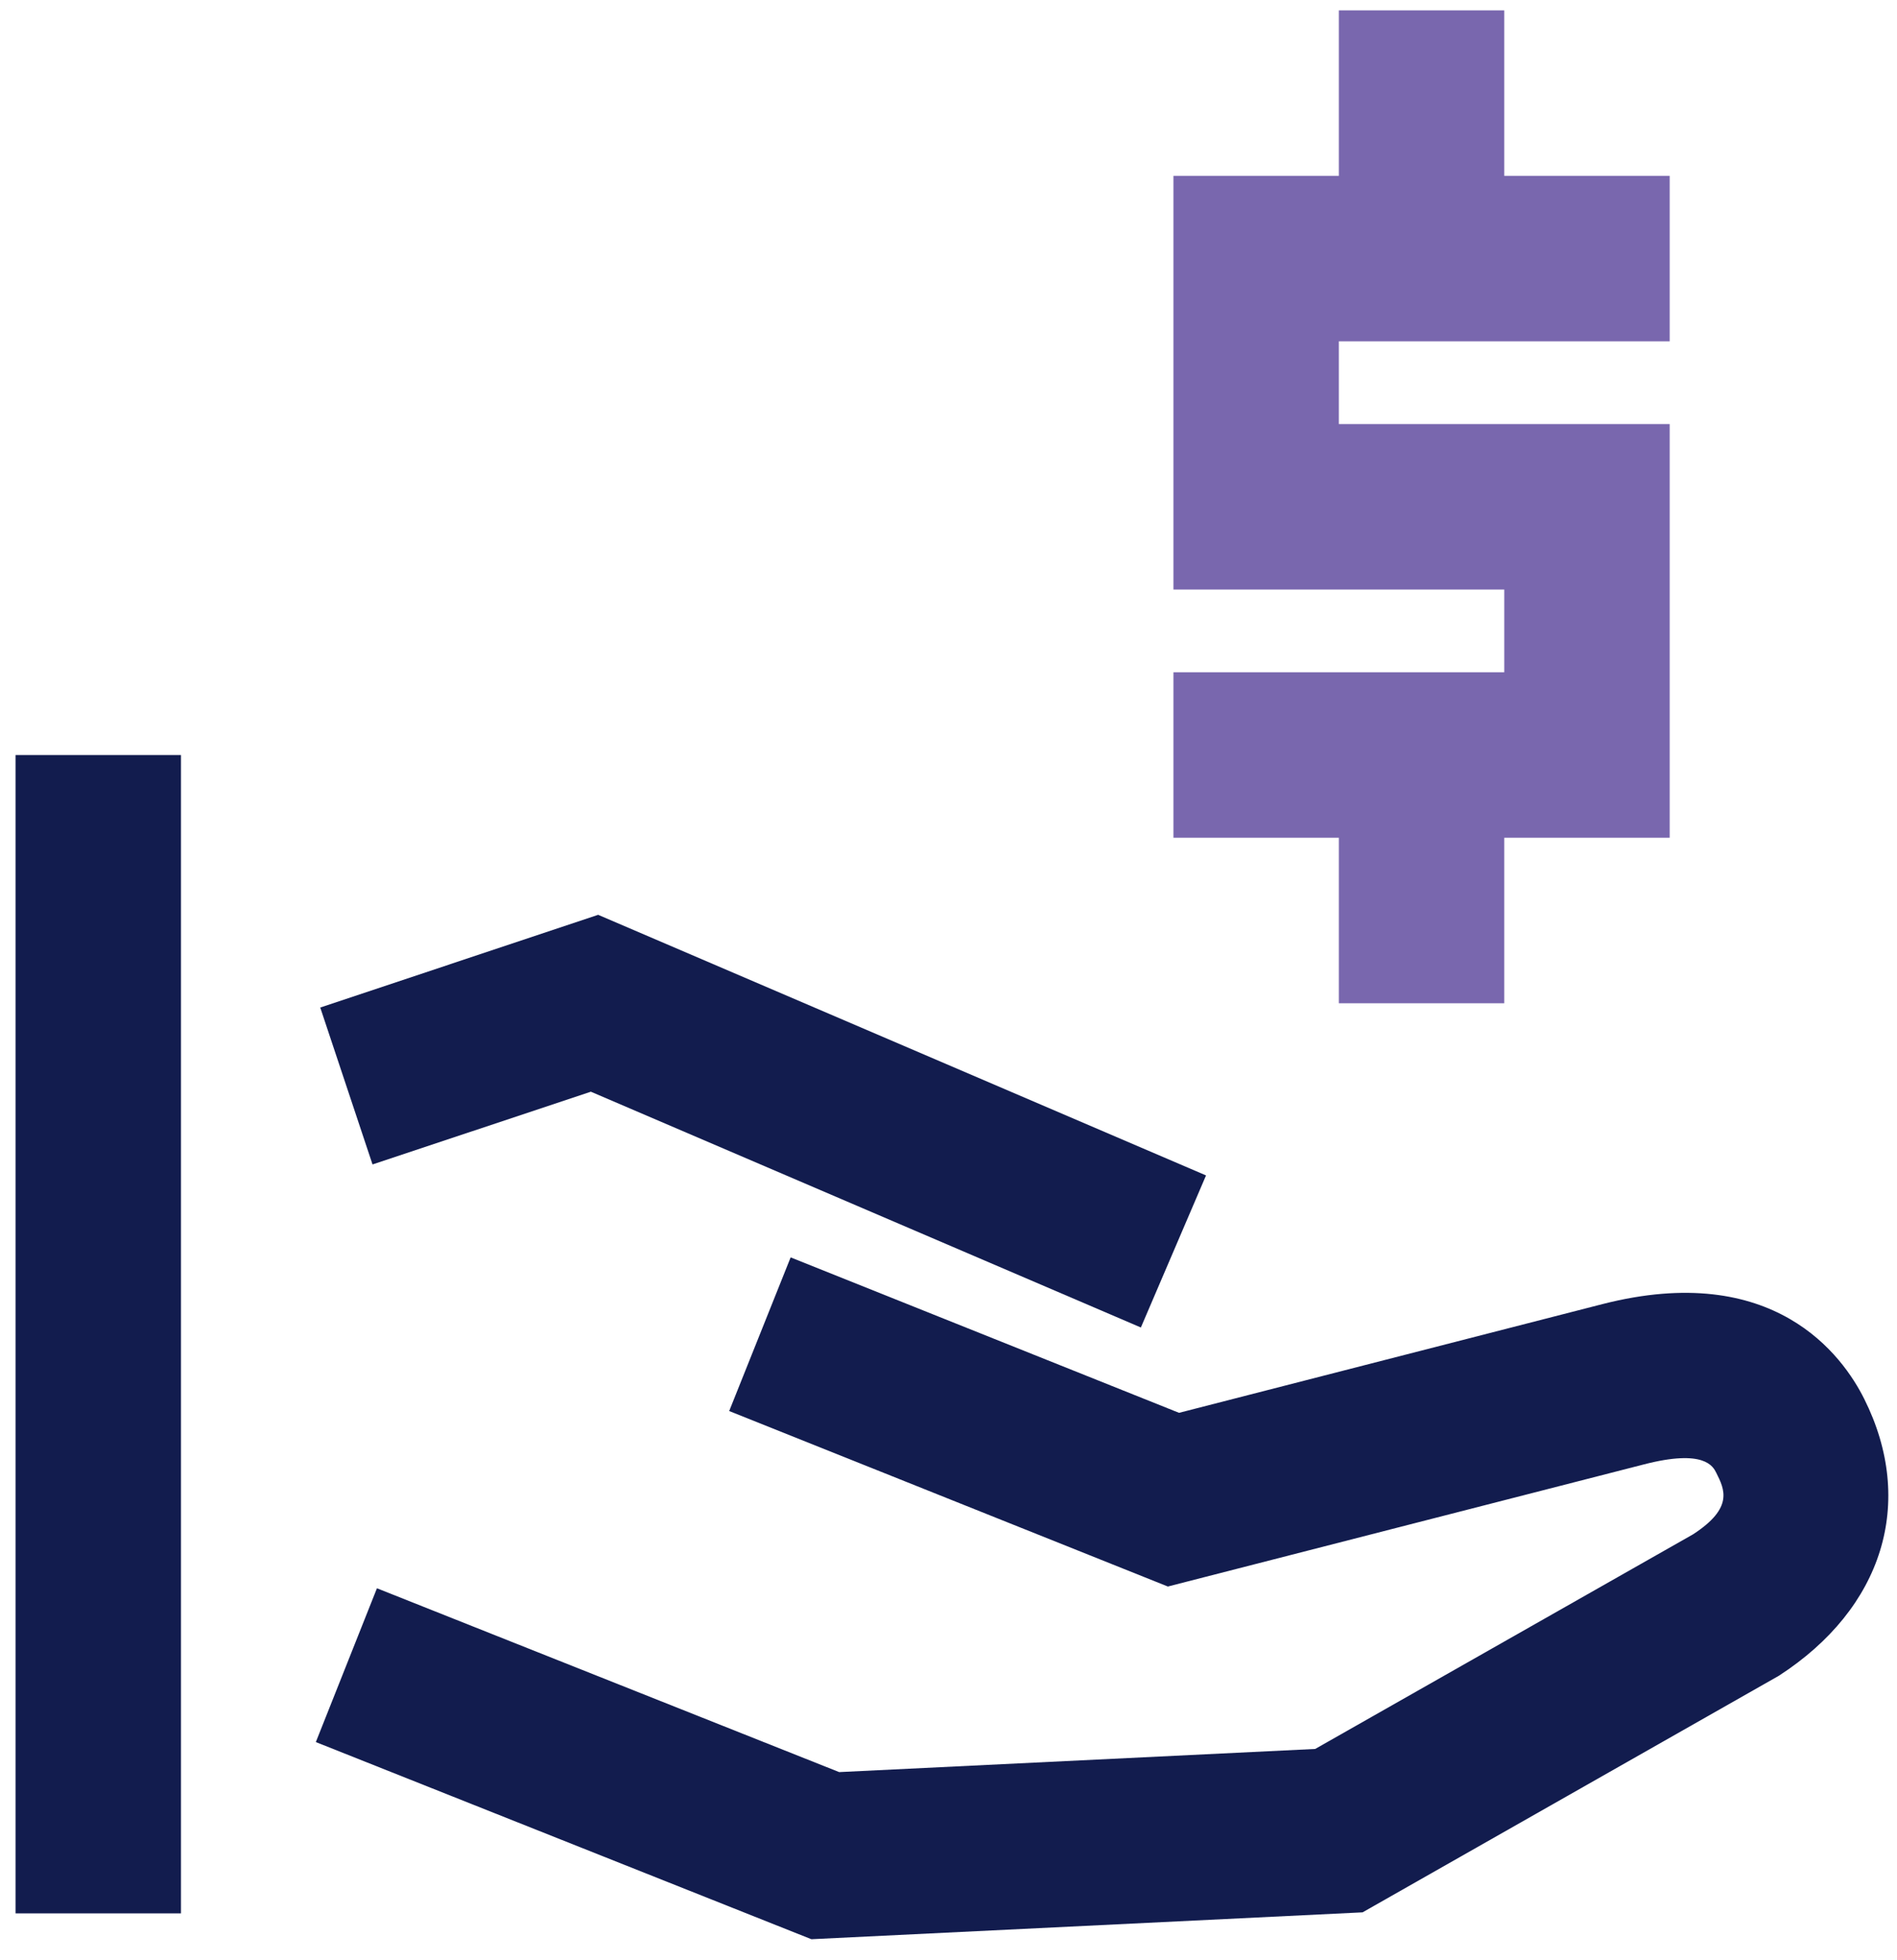
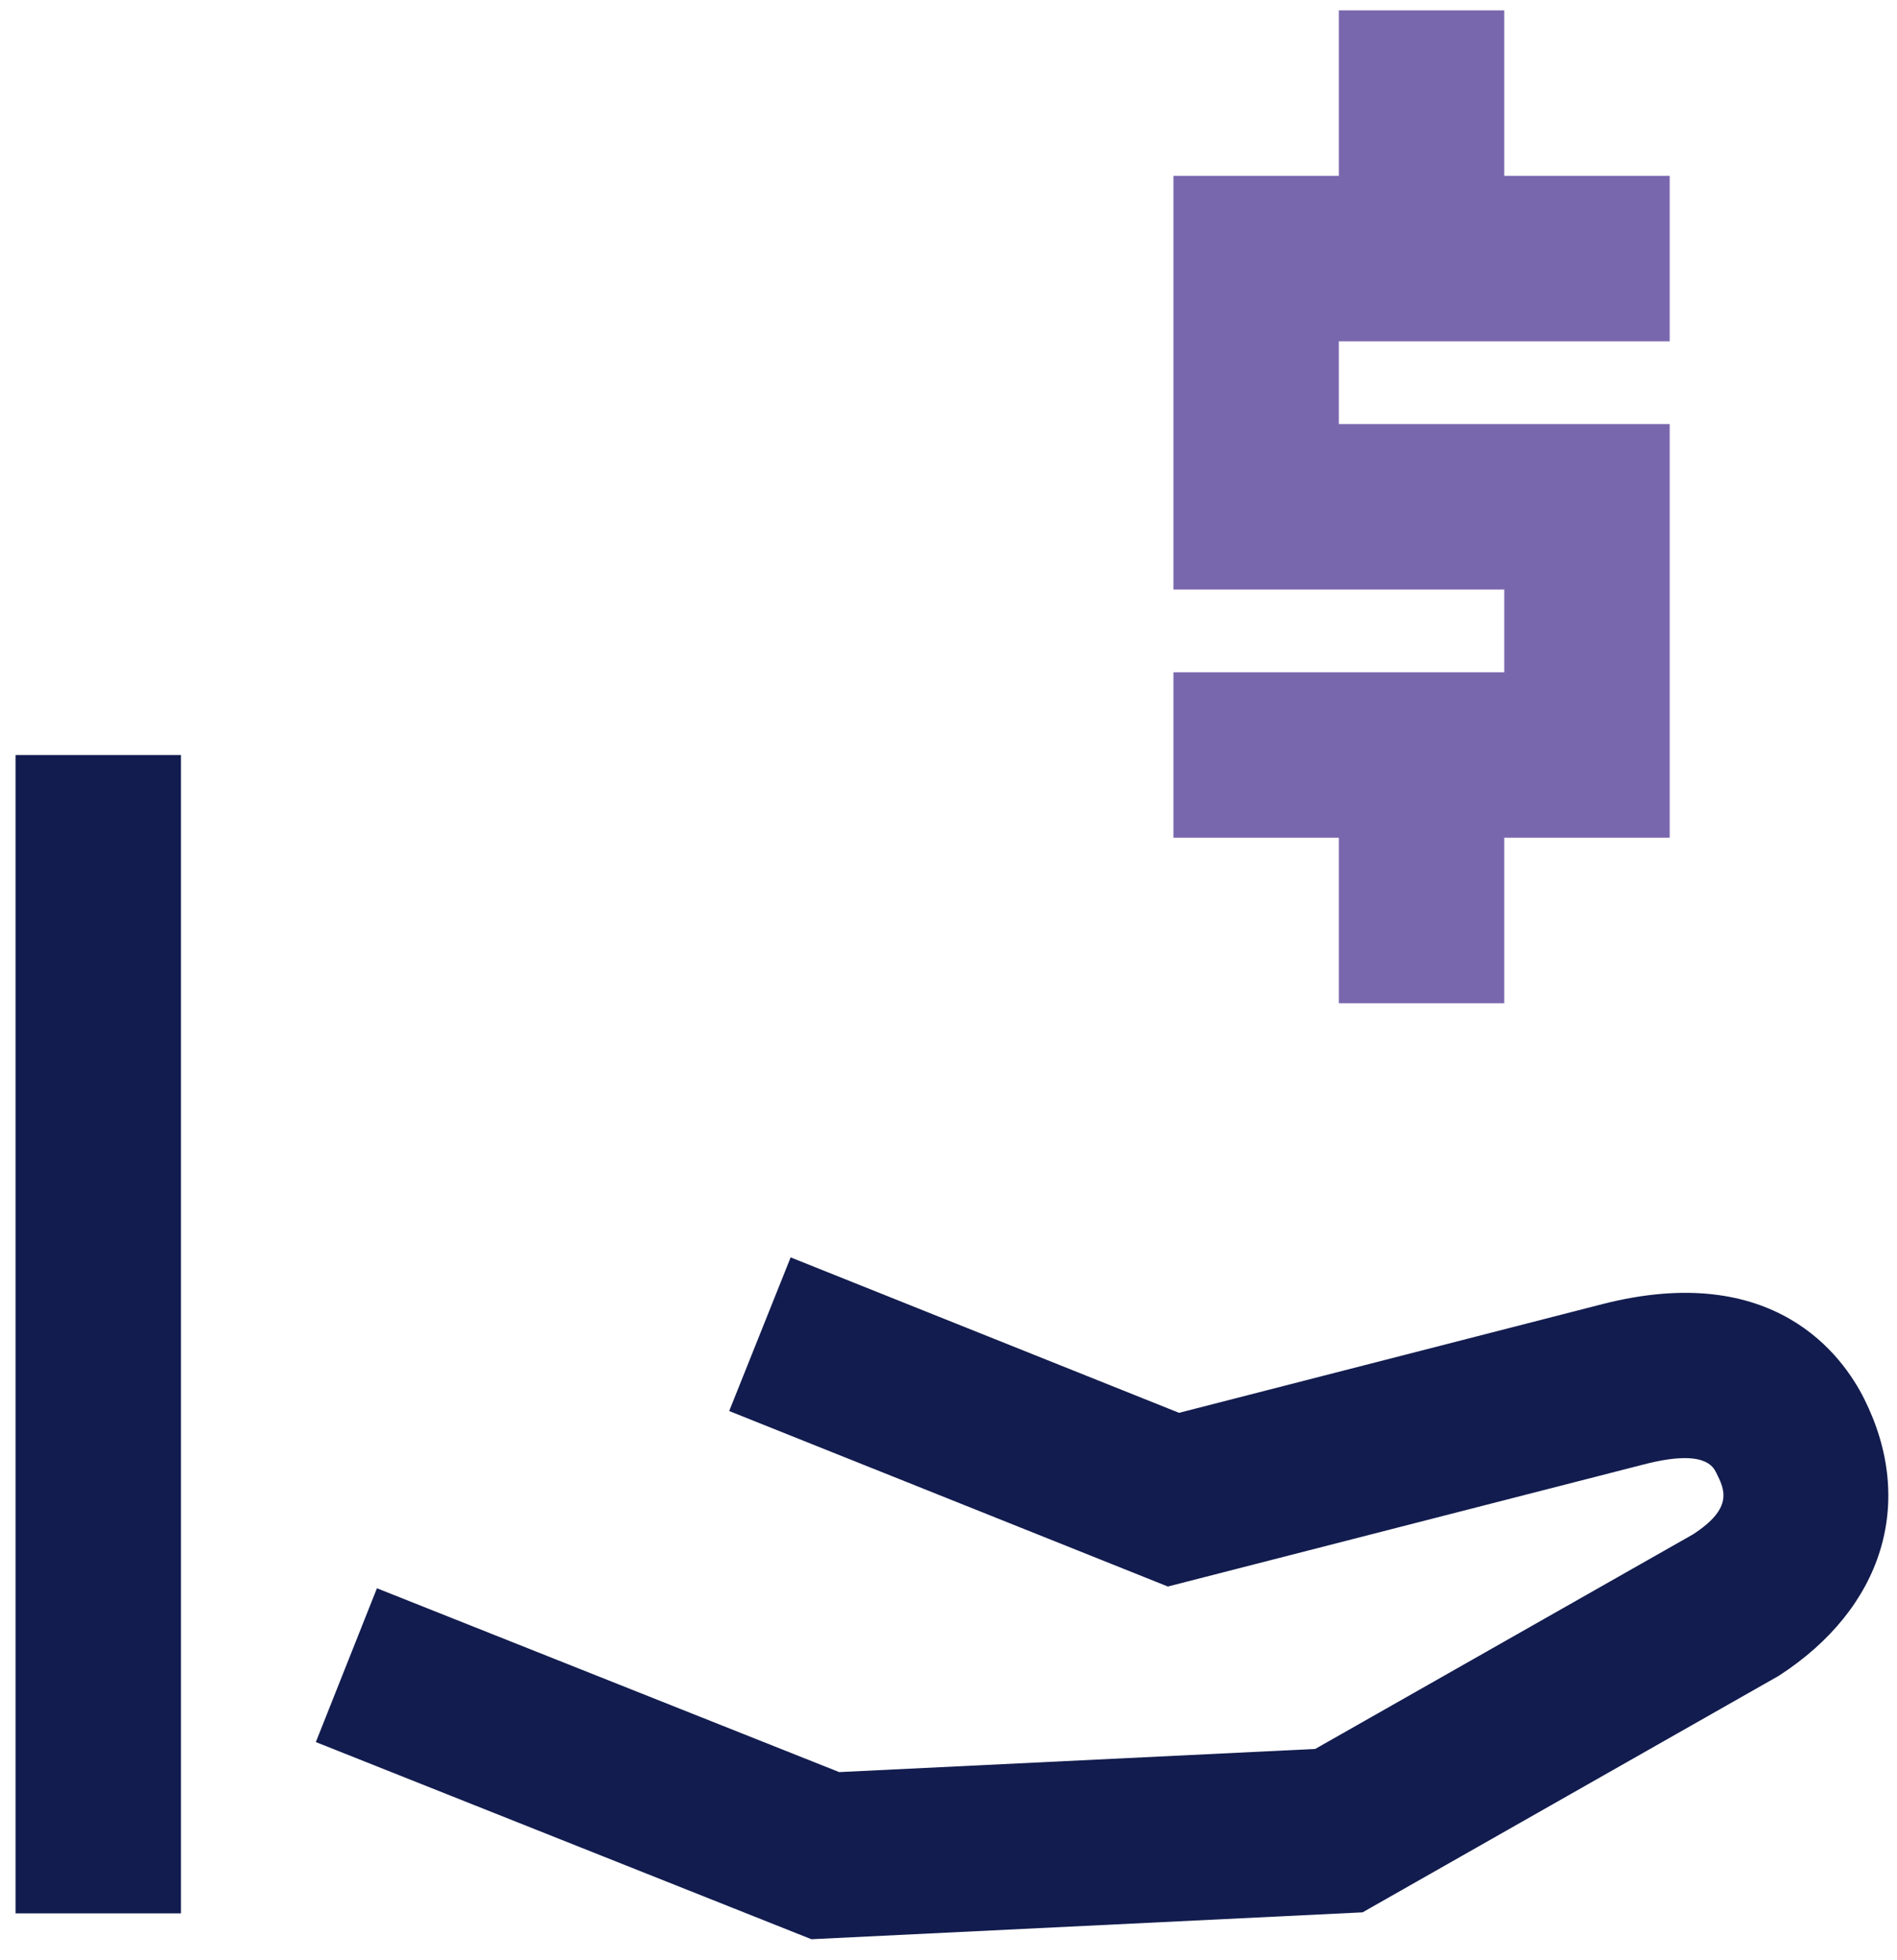
<svg xmlns="http://www.w3.org/2000/svg" width="61" height="63" viewBox="0 0 61 63" fill="none">
-   <path fill-rule="evenodd" clip-rule="evenodd" d="M36.686 42.67L19 35.091L11.979 37.429L10.298 32.386L19.234 29.405L38.781 37.782L36.686 42.67Z" fill="#121C4E" />
  <path fill-rule="evenodd" clip-rule="evenodd" d="M0.5 61.502H5.819V24.269H0.5V61.502Z" fill="#121C4E" />
  <path fill-rule="evenodd" clip-rule="evenodd" d="M26.092 62.333L10.156 55.996L12.121 51.052L26.985 56.961L42.291 56.217L54.442 49.318C55.753 48.467 55.455 47.874 55.19 47.344C55.086 47.134 54.804 46.568 52.852 47.073L37.554 50.996L23.448 45.355L25.424 40.416L37.913 45.413L51.525 41.919C57.046 40.507 59.253 43.576 59.947 44.967C61.607 48.286 60.554 51.695 57.2 53.865L43.815 61.469L26.092 62.333Z" fill="#121C4E" />
  <path fill-rule="evenodd" clip-rule="evenodd" d="M53.691 10.971V5.652H48.371V0.333H43.052V5.652H37.733V18.95H48.371V21.609H37.733V26.928H43.052V32.248H48.371V26.928H53.691V13.631H43.052V10.971H53.691Z" fill="#7967AE" />
</svg>